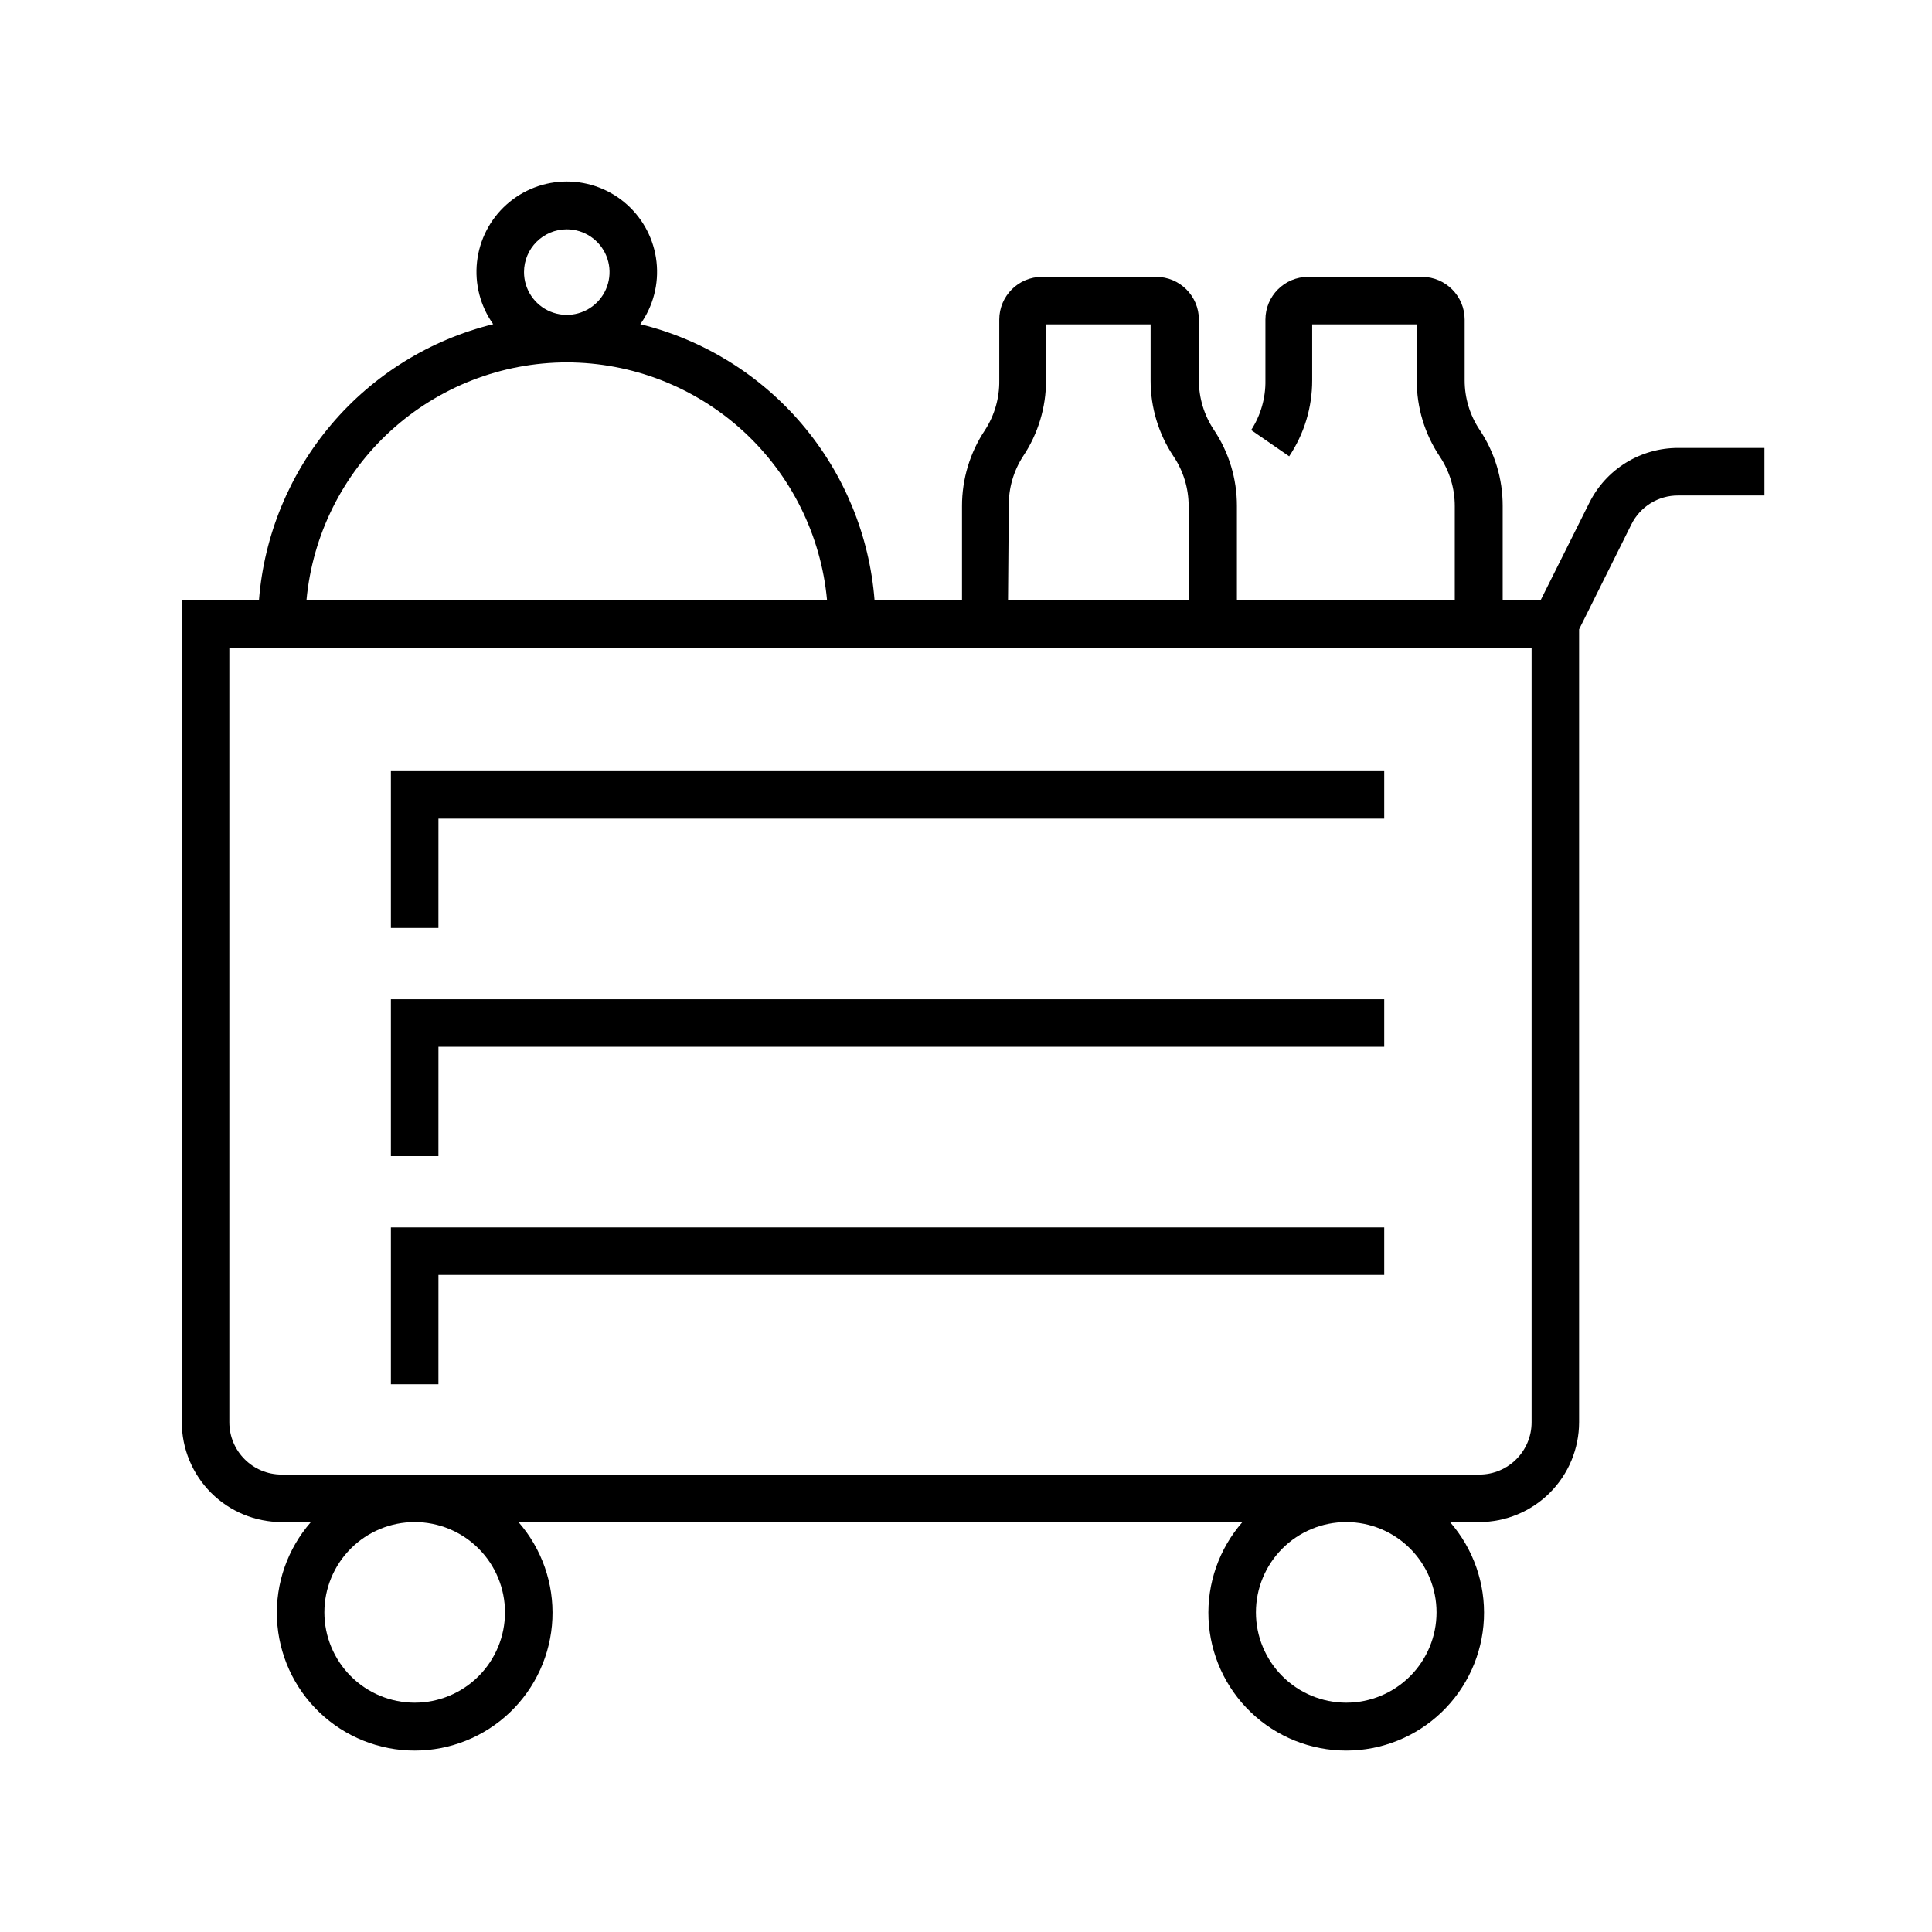
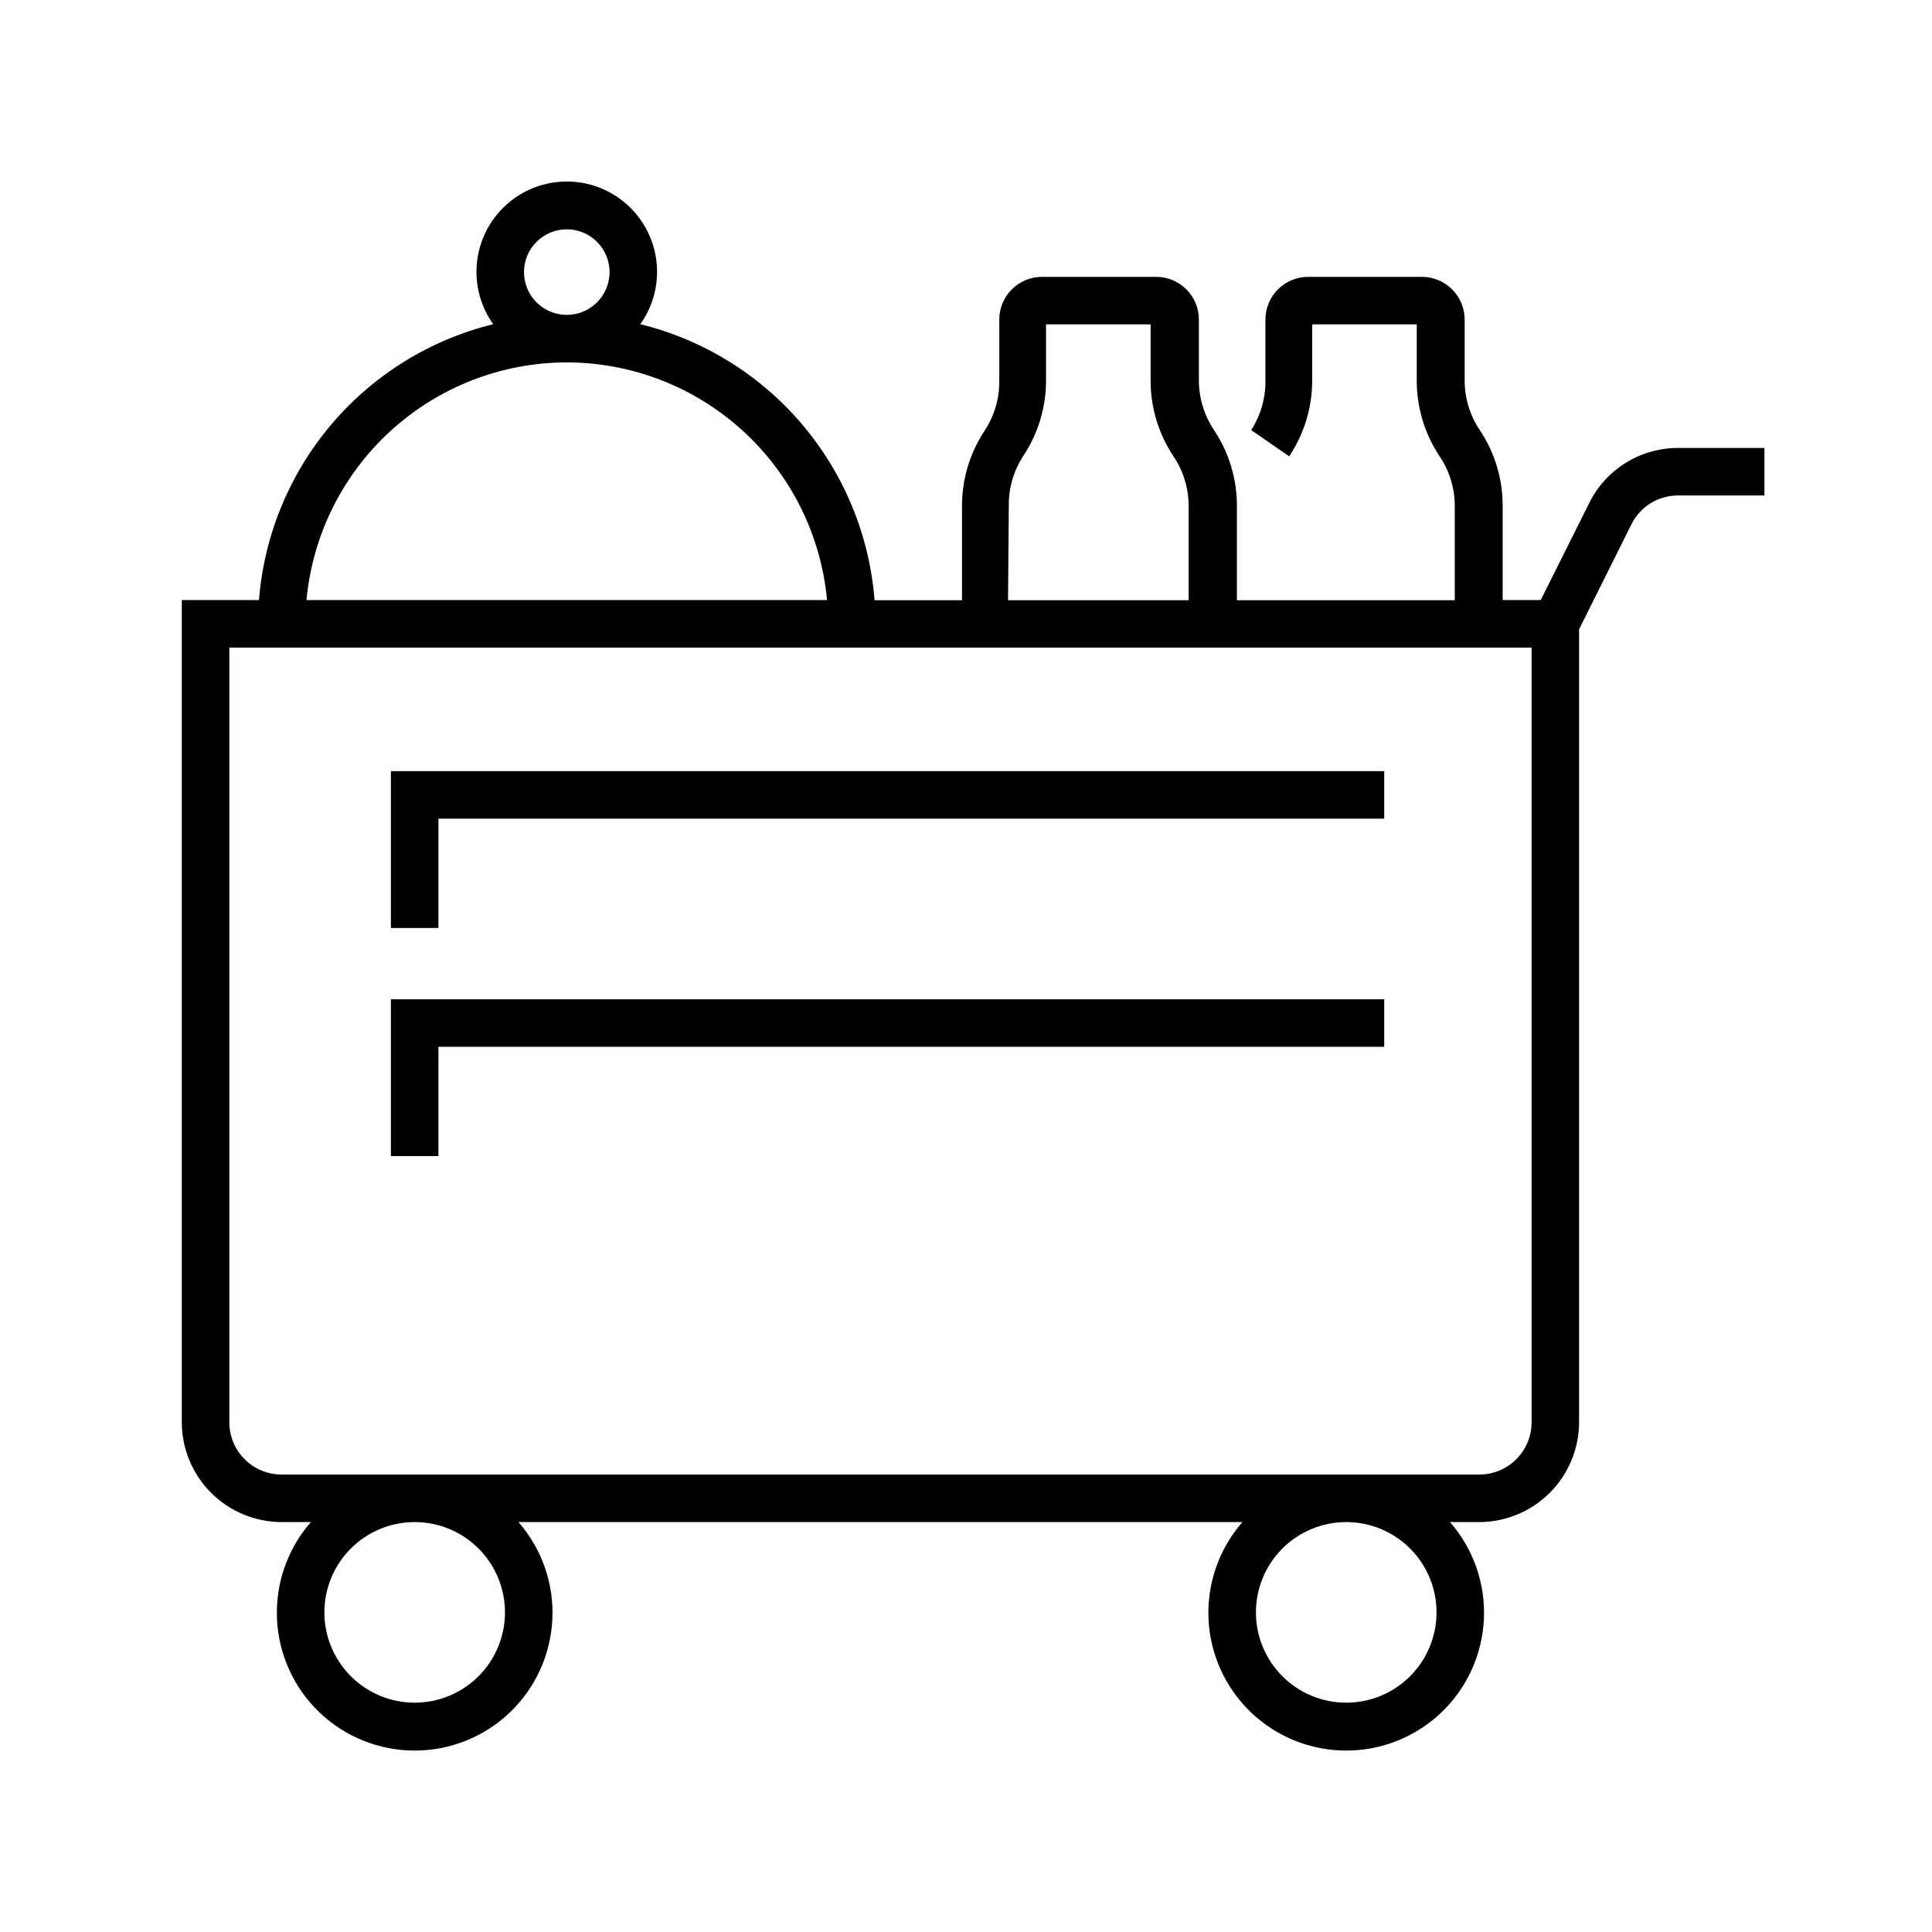
<svg xmlns="http://www.w3.org/2000/svg" fill="#000000" width="800px" height="800px" version="1.1" viewBox="144 144 512 512">
  <g>
    <path d="m565.15 277.32-12.848 25.695h-10.078v-24.938c0.016-7.176-2.106-14.191-6.094-20.152-2.606-3.891-3.988-8.469-3.981-13.152v-16.07c0-6.223-5.016-11.281-11.234-11.336h-30.23c-6.262 0-11.336 5.074-11.336 11.336v16.121c0.07 4.66-1.246 9.238-3.777 13.148l10.074 6.953c3.988-5.961 6.113-12.977 6.098-20.152v-14.812h27.711v14.863c-0.016 7.176 2.106 14.191 6.094 20.152 2.606 3.891 3.988 8.469 3.981 13.152v24.938h-57.734v-24.988c0.012-7.176-2.109-14.191-6.098-20.152-2.602-3.891-3.988-8.469-3.981-13.152v-16.07c0-6.262-5.074-11.336-11.336-11.336h-30.227c-6.262 0-11.336 5.074-11.336 11.336v16.121c0.066 4.66-1.25 9.238-3.781 13.148-3.988 5.965-6.109 12.98-6.094 20.156v24.938h-23.176c-1.344-17.172-8.062-33.48-19.207-46.613-11.141-13.133-26.141-22.418-42.863-26.539 3.414-4.797 4.941-10.684 4.285-16.535-0.652-5.852-3.441-11.254-7.828-15.18-4.387-3.926-10.066-6.094-15.953-6.094s-11.566 2.168-15.957 6.094c-4.387 3.926-7.172 9.328-7.828 15.18-0.652 5.852 0.875 11.738 4.285 16.535-16.715 4.117-31.707 13.395-42.848 26.52-11.141 13.121-17.867 29.422-19.219 46.582h-20.457v217.9c0.016 7.008 2.805 13.73 7.762 18.688 4.957 4.957 11.68 7.746 18.691 7.762h7.758c-6.188 7.082-9.406 16.277-8.98 25.672 0.422 9.391 4.449 18.262 11.246 24.758 6.797 6.5 15.84 10.125 25.242 10.125 9.402 0 18.445-3.625 25.242-10.125 6.797-6.496 10.824-15.367 11.246-24.758 0.422-9.395-2.793-18.59-8.98-25.672h191.85c-6.188 7.082-9.406 16.277-8.984 25.672 0.422 9.391 4.453 18.262 11.25 24.758 6.797 6.5 15.836 10.125 25.242 10.125 9.402 0 18.441-3.625 25.238-10.125 6.797-6.496 10.828-15.367 11.25-24.758 0.422-9.395-2.797-18.59-8.98-25.672h7.758c7.012-0.016 13.73-2.805 18.688-7.762 4.957-4.957 7.75-11.68 7.762-18.688v-210.14l13.855-27.809c2.328-4.711 7.137-7.684 12.395-7.66h22.871v-12.594h-22.82c-4.914-0.02-9.73 1.34-13.906 3.922-4.18 2.582-7.547 6.285-9.723 10.688zm-153.81 0.754v0.004c-0.07-4.66 1.246-9.238 3.777-13.152 3.988-5.961 6.109-12.977 6.094-20.152v-14.812h27.711v14.863c-0.012 7.176 2.109 14.191 6.098 20.152 2.602 3.891 3.988 8.469 3.981 13.152v24.938h-47.863zm-117.14-73.301c4.586 0 8.719 2.762 10.473 6.996 1.754 4.238 0.785 9.113-2.457 12.355-3.242 3.242-8.117 4.211-12.355 2.457-4.234-1.754-6.996-5.891-6.996-10.473 0-6.262 5.074-11.336 11.336-11.336zm0 35.266c17.273 0.027 33.914 6.496 46.672 18.145 12.754 11.645 20.707 27.633 22.301 44.832h-137.95c1.594-17.199 9.547-33.188 22.301-44.832 12.758-11.648 29.398-18.117 46.672-18.145zm-40.305 355.19c-6.348 0-12.434-2.523-16.922-7.012-4.488-4.488-7.012-10.574-7.012-16.922 0-6.348 2.523-12.434 7.012-16.922 4.488-4.488 10.574-7.008 16.922-7.008 6.348 0 12.434 2.519 16.922 7.008 4.488 4.488 7.008 10.574 7.008 16.922 0 6.348-2.519 12.434-7.008 16.922-4.488 4.488-10.574 7.012-16.922 7.012zm246.87 0c-6.348 0-12.434-2.523-16.922-7.012-4.488-4.488-7.012-10.574-7.012-16.922 0-6.348 2.523-12.434 7.012-16.922 4.488-4.488 10.574-7.008 16.922-7.008 6.344 0 12.434 2.519 16.922 7.008 4.488 4.488 7.008 10.574 7.008 16.922 0 6.348-2.519 12.434-7.008 16.922-4.488 4.488-10.578 7.012-16.922 7.012zm49.121-74.312c0 7.652-6.203 13.852-13.855 13.852h-317.4c-7.652 0-13.855-6.199-13.855-13.852v-205.3h345.11z" />
    <path d="m260.19 360.95h250.64v-12.594h-263.24v41.562h12.594z" />
    <path d="m260.19 421.41h250.64v-12.594h-263.24v41.562h12.594z" />
-     <path d="m260.19 481.87h250.64v-12.594h-263.24v41.562h12.594z" />
  </g>
</svg>